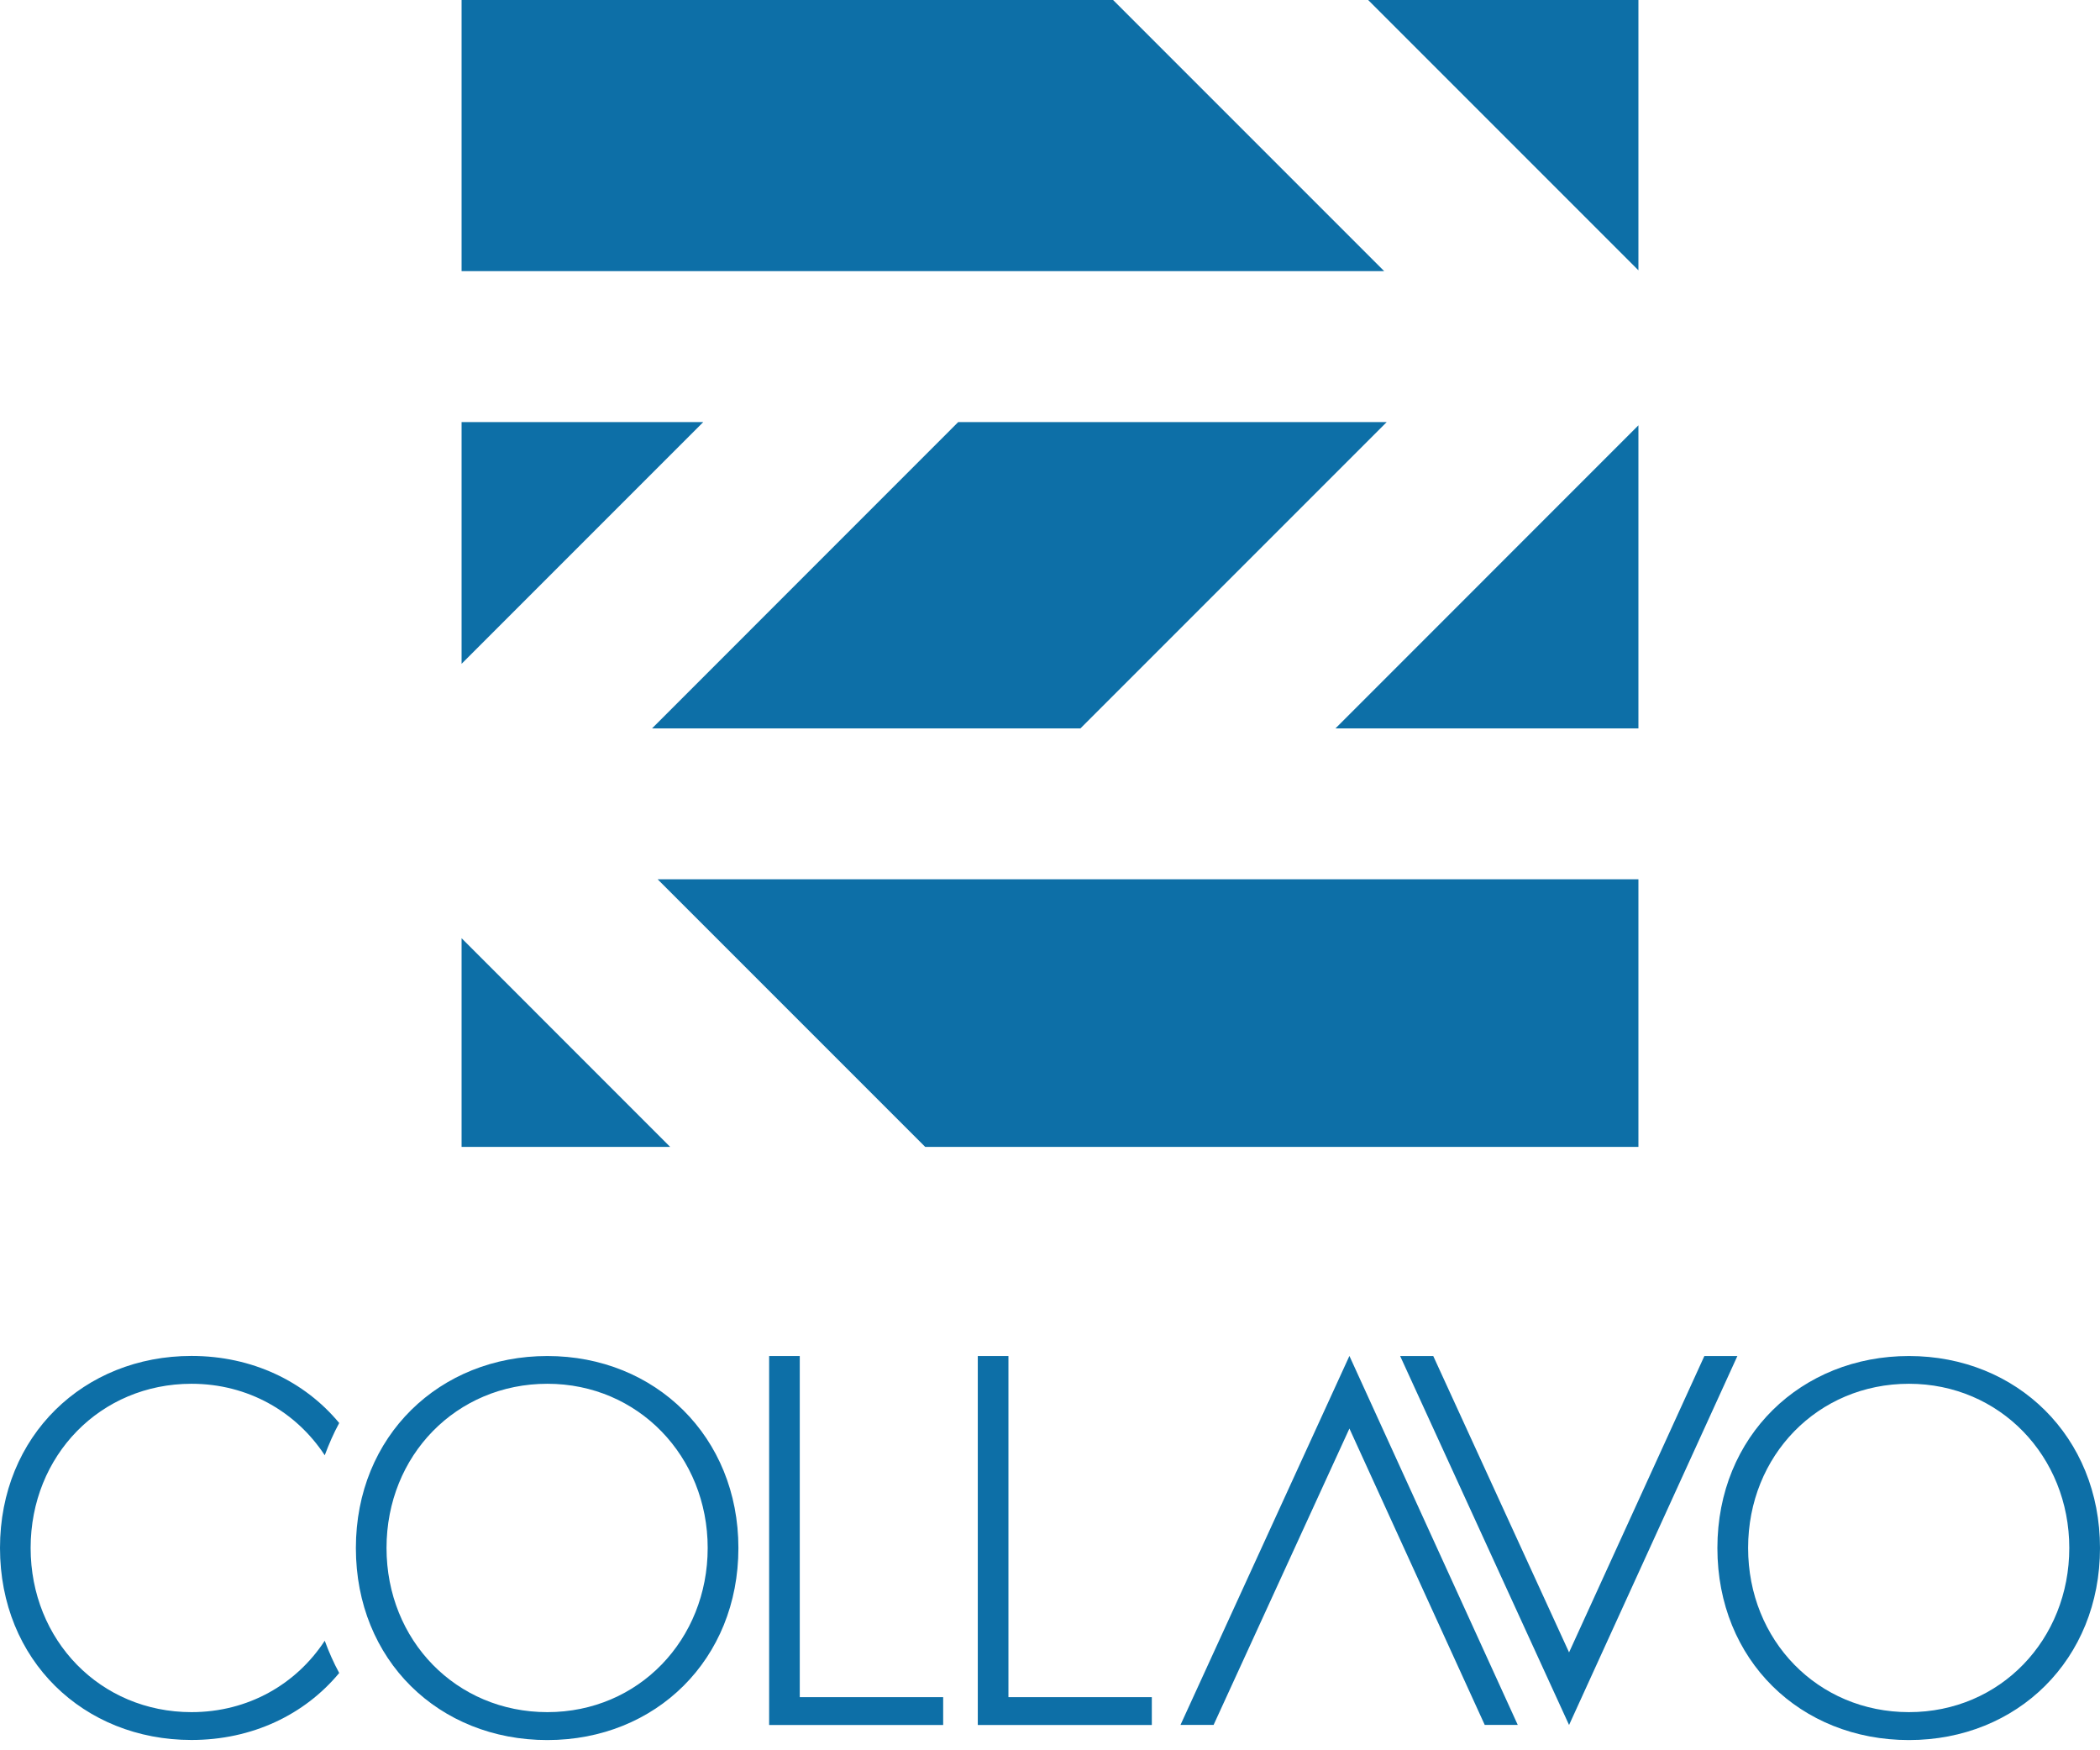
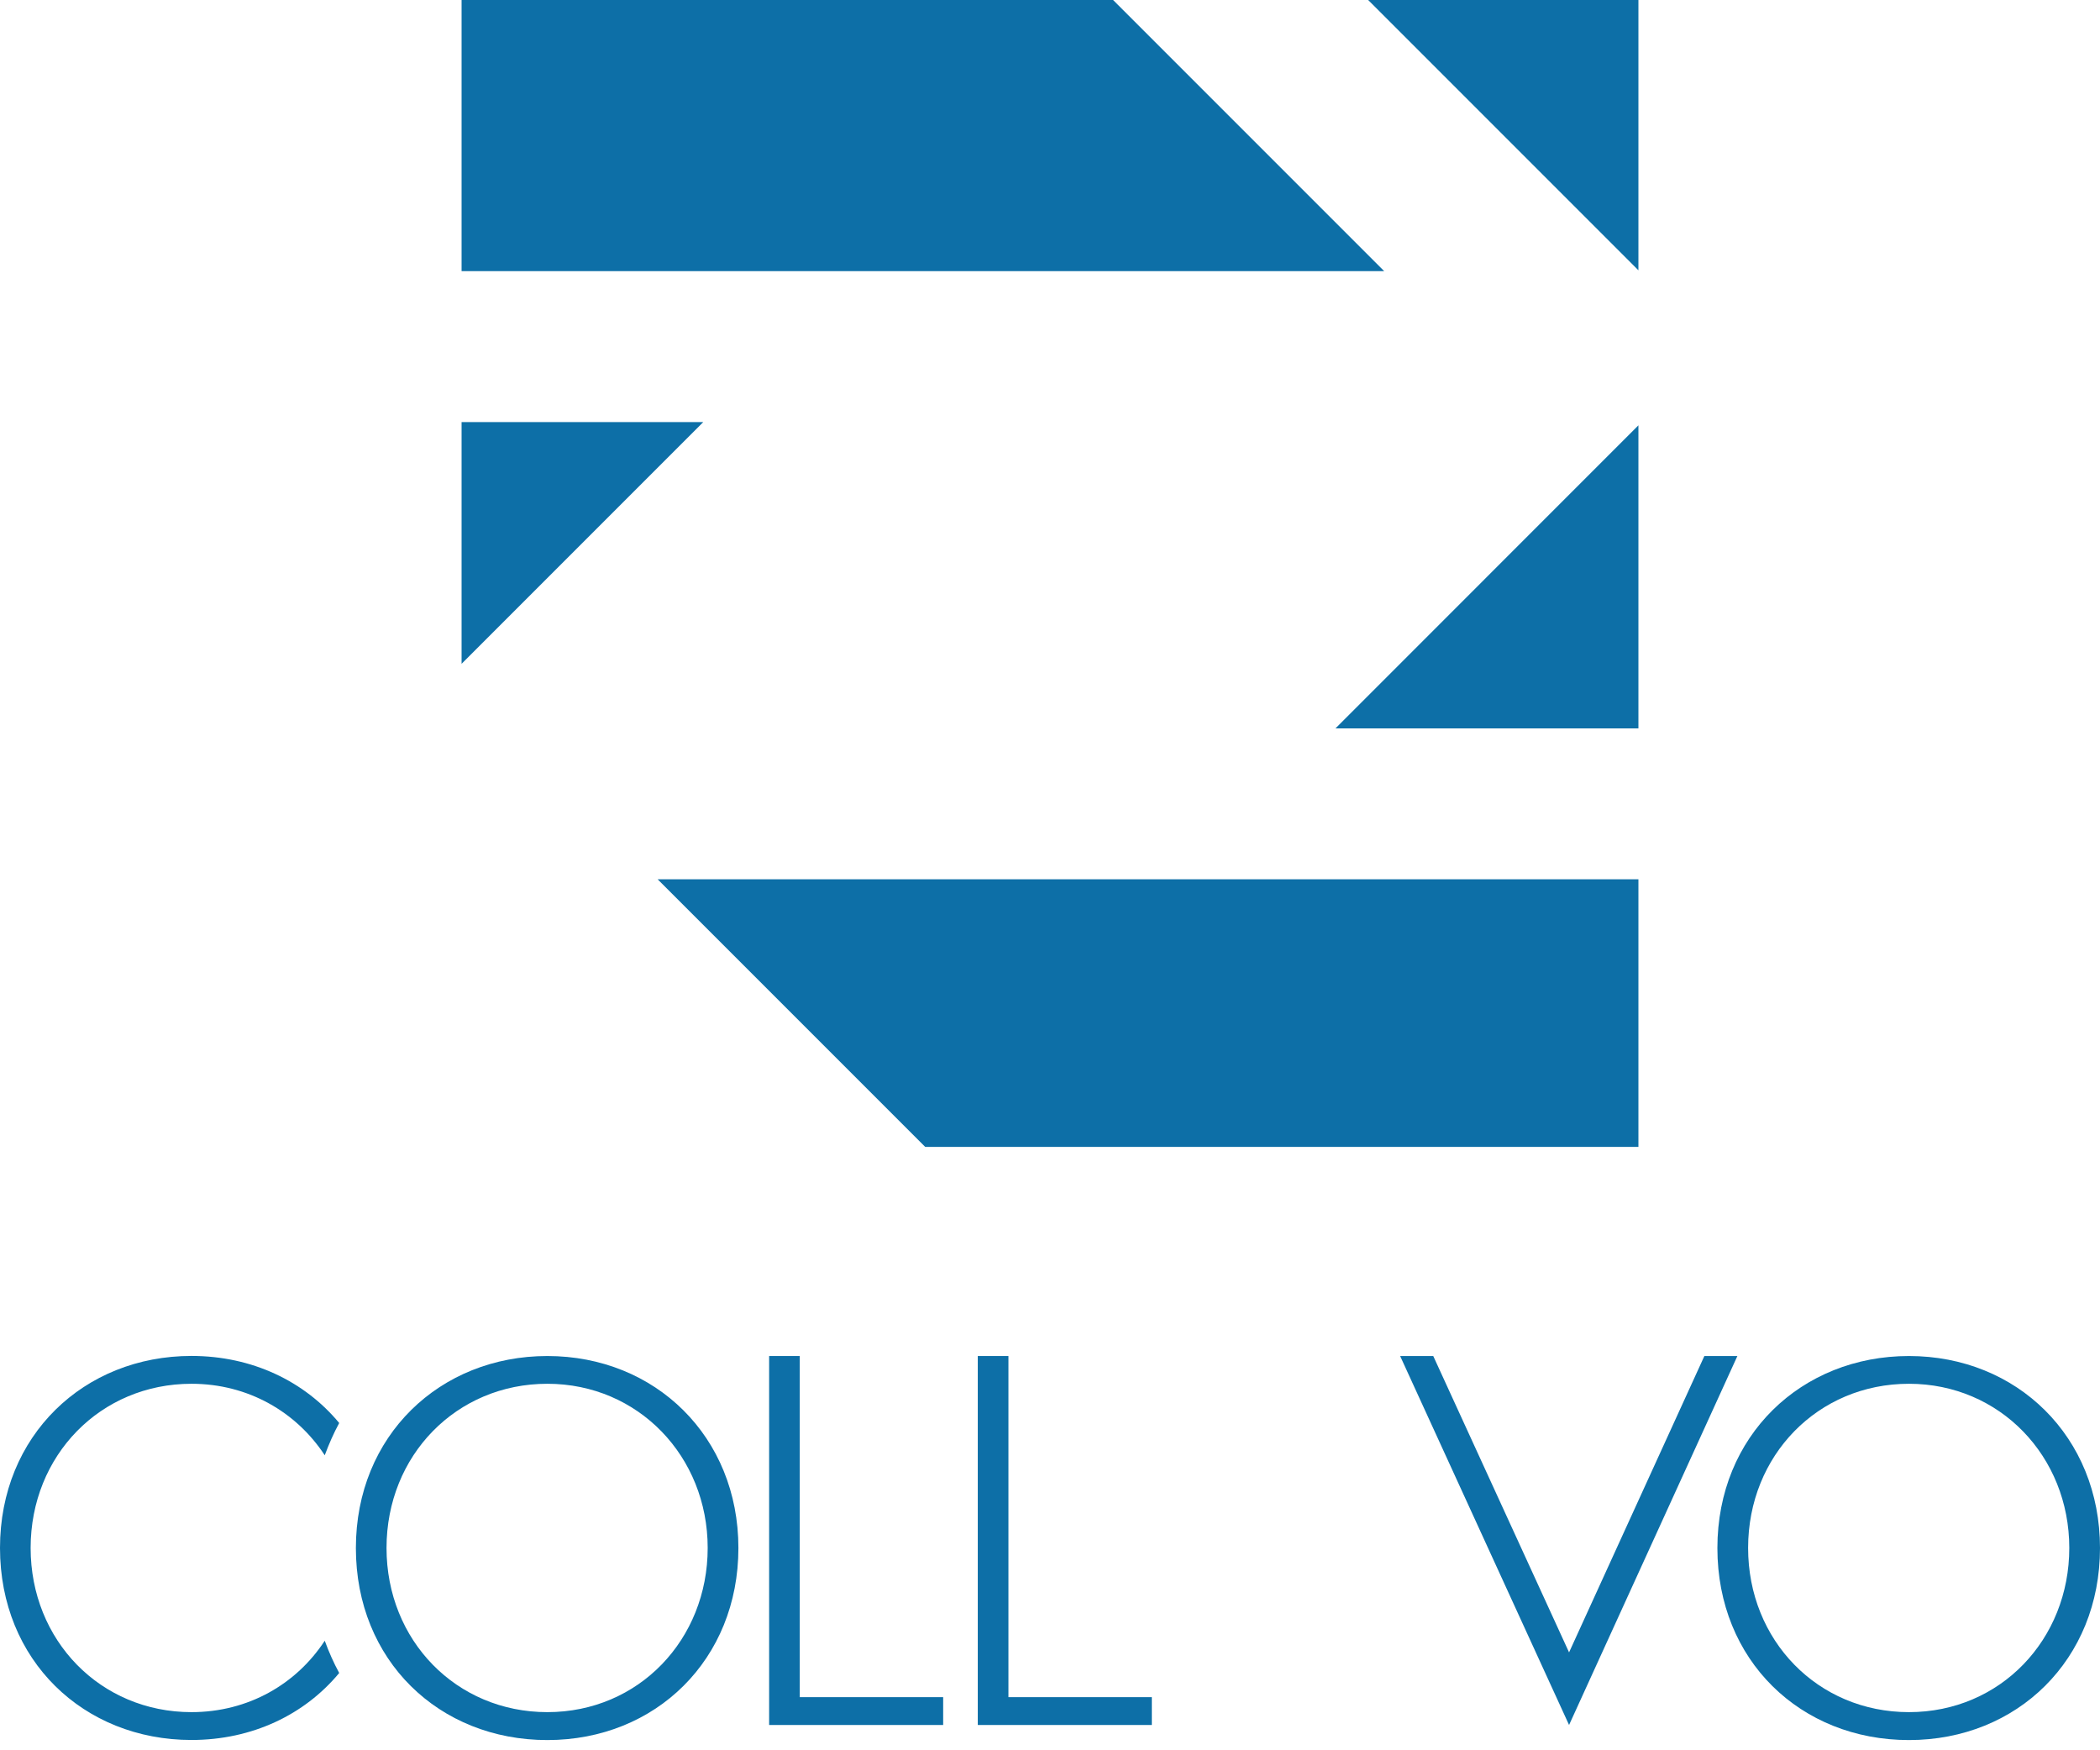
<svg xmlns="http://www.w3.org/2000/svg" width="150" height="125" viewBox="0 0 150 125" fill="none">
  <path d="M32.97 30.144V47.407L50.233 30.144H32.97Z" fill="#0D6FA7" />
  <path d="M66.086 81.908H117.03V62.797H46.975L66.086 81.908Z" fill="#0D6FA7" />
  <path d="M117.03 0H97.725L117.03 19.305V0Z" fill="#0D6FA7" />
  <path d="M79.507 0H32.97V19.366H98.873L79.507 0Z" fill="#0D6FA7" />
  <path d="M117.03 52.02V30.375L95.391 52.02H117.03Z" fill="#0D6FA7" />
-   <path d="M32.97 81.908H47.868L32.97 67.004V81.908Z" fill="#0D6FA7" />
-   <path d="M68.444 30.144L46.574 52.02H77.173L99.05 30.144H68.444Z" fill="#0D6FA7" />
  <path d="M57.126 96.843V121.206H67.369V123.194H54.938V96.843H57.126Z" fill="#0D6FA7" />
  <path d="M72.031 96.843V121.206H82.273V123.194H69.842V96.843H72.031Z" fill="#0D6FA7" />
-   <path d="M84.321 123.188L96.387 96.837L108.411 123.188H106.052L96.387 102.022L86.686 123.188H84.327H84.321Z" fill="#0D6FA7" />
  <path d="M102.375 96.843L112.076 118.009L121.741 96.843H124.099L112.076 123.194L100.01 96.843H102.369H102.375Z" fill="#0D6FA7" />
  <path d="M136.354 96.843C144.067 96.843 150 102.606 150 110.556C150 118.507 144.104 124.27 136.354 124.27C128.604 124.27 122.671 118.574 122.671 110.556C122.671 102.539 128.67 96.843 136.354 96.843ZM136.354 122.276C142.888 122.276 147.806 117.085 147.806 110.55C147.806 104.016 142.852 98.825 136.354 98.825C129.856 98.825 124.865 103.943 124.865 110.55C124.865 117.158 129.85 122.276 136.354 122.276Z" fill="#0D6FA7" />
  <path d="M39.097 96.843C46.811 96.843 52.743 102.606 52.743 110.556C52.743 118.507 46.847 124.27 39.097 124.27C31.347 124.27 25.42 118.574 25.42 110.556C25.42 102.539 31.414 96.843 39.097 96.843ZM39.097 122.276C45.632 122.276 50.549 117.085 50.549 110.55C50.549 104.016 45.595 98.825 39.097 98.825C32.599 98.825 27.609 103.943 27.609 110.55C27.609 117.158 32.593 122.276 39.097 122.276Z" fill="#0D6FA7" />
  <path d="M13.677 122.276C7.173 122.276 2.188 117.152 2.188 110.55C2.188 103.949 7.173 98.825 13.677 98.825C17.725 98.825 21.166 100.837 23.196 103.931C23.494 103.135 23.828 102.363 24.229 101.627C21.755 98.642 17.998 96.837 13.677 96.837C5.993 96.837 0 102.533 0 110.55C0 118.568 5.963 124.264 13.677 124.264C18.011 124.264 21.761 122.458 24.229 119.48C23.828 118.744 23.488 117.972 23.196 117.176C21.178 120.264 17.743 122.276 13.677 122.276Z" fill="#0D6FA7" />
</svg>